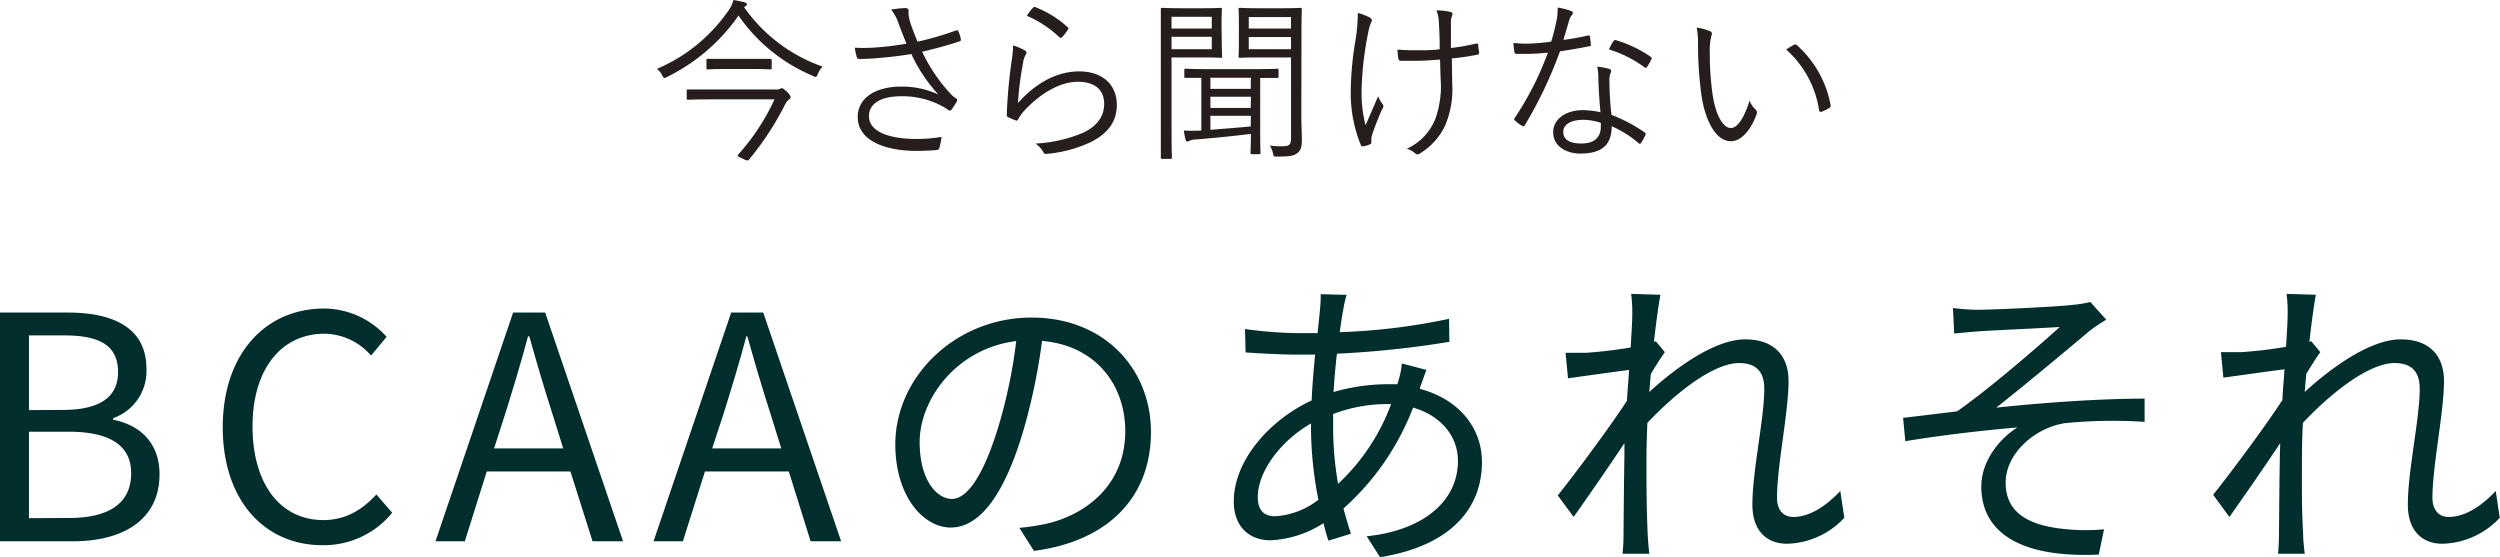
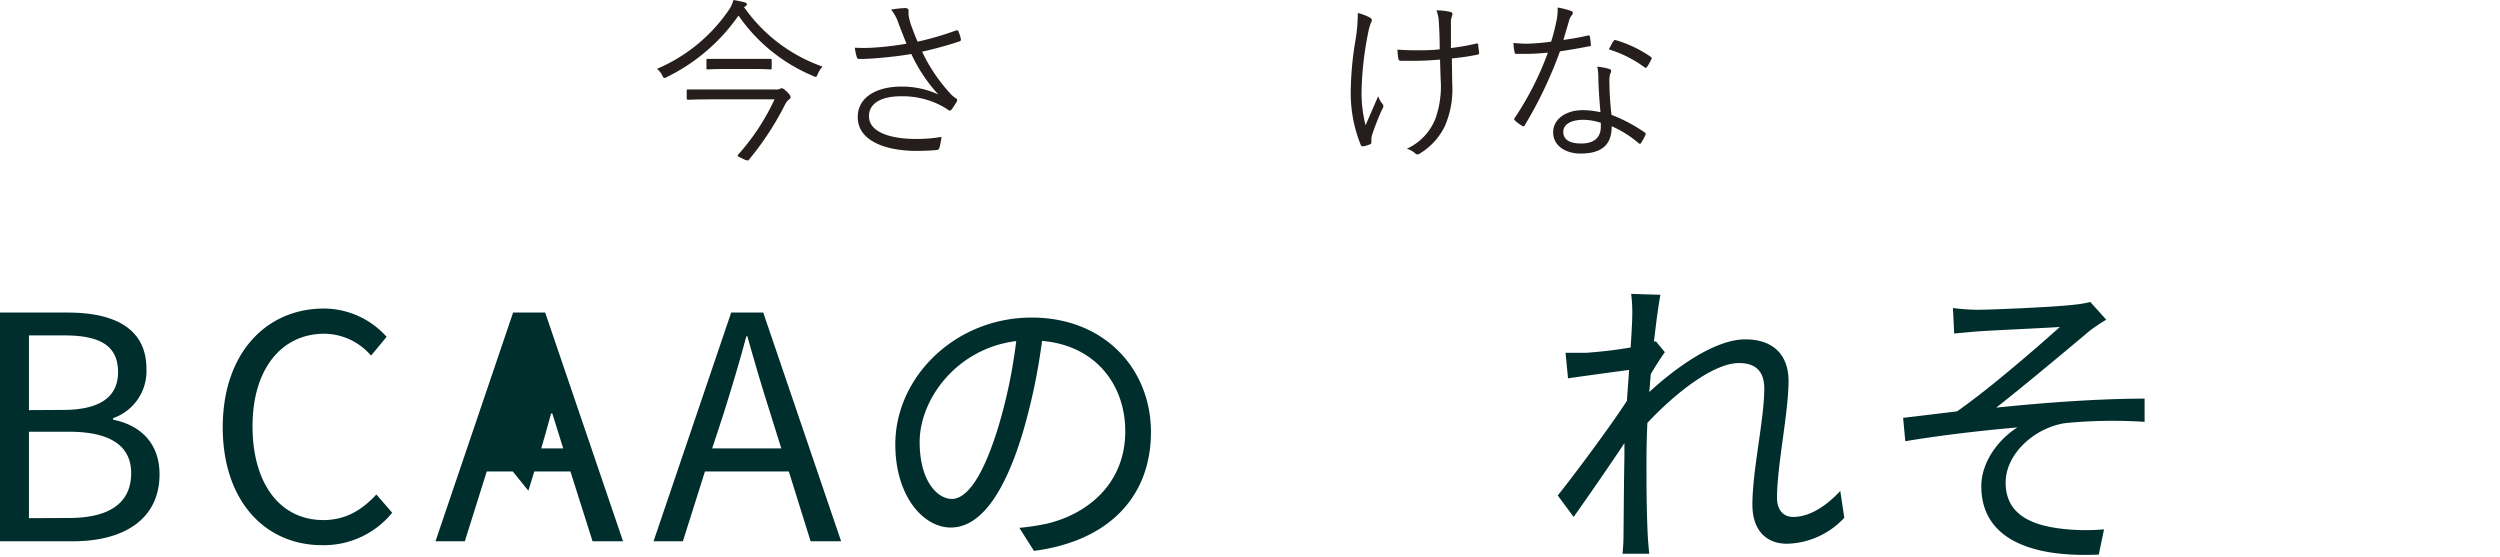
<svg xmlns="http://www.w3.org/2000/svg" width="385.2" height="85.8" viewBox="0 0 385.2 85.8">
  <defs>
    <style>
      .cls-1 {
        fill: #251e1c;
      }

      .cls-2 {
        fill: #002e2c;
      }
    </style>
  </defs>
  <g id="レイヤー_2" data-name="レイヤー 2">
    <g id="デザイン">
      <g>
        <g>
          <path class="cls-1" d="M126,11.42c-.13.29-.19.43-.32.43a.92.92,0,0,1-.43-.16A26.24,26.24,0,0,1,113.79,2.4a28.93,28.93,0,0,1-11,9.45.94.94,0,0,1-.41.16c-.13,0-.21-.11-.35-.4a2.82,2.82,0,0,0-.81-1A25.49,25.49,0,0,0,112.3,1.54,4.62,4.62,0,0,0,113,0c.65.11,1.19.22,1.7.35.27.08.38.16.38.32a.34.34,0,0,1-.19.27.83.83,0,0,0-.24.17,24.73,24.73,0,0,0,12.09,9.15A3.82,3.82,0,0,0,126,11.42Zm-6.5,2.37a1.39,1.39,0,0,0,.67-.1.69.69,0,0,1,.27-.09c.19,0,.38.14.79.52s.59.7.59.83-.08.27-.32.44-.44.51-.79,1.21a45.39,45.39,0,0,1-5.31,8,.25.25,0,0,1-.22.13,2.48,2.48,0,0,1-.76-.29c-.83-.38-.86-.41-.67-.63a34.4,34.4,0,0,0,5.59-8.5h-9.61c-2.68,0-3.57.06-3.7.06s-.22,0-.22-.22V14c0-.19,0-.22.22-.22s1,0,3.7,0Zm-.6-3.32c0,.19,0,.22-.21.22s-.78-.06-2.94-.06h-3.68c-2.15,0-2.8.06-3,.06s-.22,0-.22-.22V9.29c0-.19,0-.22.22-.22s.81,0,3,0h3.68c2.16,0,2.8,0,2.94,0s.21,0,.21.22Z" />
          <path class="cls-1" d="M138.44,3.59a6.63,6.63,0,0,0-1.14-2.11,17.48,17.48,0,0,1,2.14-.24c.37,0,.56.16.56.41a3.57,3.57,0,0,0,0,.7,8.78,8.78,0,0,0,.49,1.81c.29.81.54,1.43.89,2.26a47.61,47.61,0,0,0,5.91-1.72c.16-.06.3-.06.38.13A6,6,0,0,1,148.05,6c0,.19,0,.3-.14.35-1.67.57-3.64,1.11-5.83,1.62a25.76,25.76,0,0,0,4.48,6.59,4.39,4.39,0,0,0,.73.59c.14.08.19.16.19.24a.58.58,0,0,1-.08.3c-.19.32-.51.81-.7,1.08s-.25.27-.35.27-.17-.06-.33-.16c-.35-.25-.65-.41-1-.6a12.92,12.92,0,0,0-6.13-1.45c-3.24,0-5,1.16-5,3.07,0,2.49,3.35,3.51,7.29,3.51a21.93,21.93,0,0,0,3.89-.32,10,10,0,0,1-.35,1.75c-.08.19-.14.22-.35.27-.49.06-1.92.14-3.11.14-4.94,0-9.1-1.6-9.1-5.21,0-3.13,3-4.7,6.7-4.7a13.33,13.33,0,0,1,5.72,1.22,24,24,0,0,1-4.16-6.24c-2.07.35-3.94.54-5.8.68-.81.05-1.62.1-2.29.08-.19,0-.25-.11-.33-.33a9,9,0,0,1-.29-1.4,23.78,23.78,0,0,0,2.67,0,45.31,45.31,0,0,0,5.29-.62C139.22,5.61,138.92,4.86,138.44,3.59Z" />
-           <path class="cls-1" d="M157.88,7.75c.32.19.35.43.16.67a3.32,3.32,0,0,0-.4,1.27,47.28,47.28,0,0,0-.79,6.18C159.69,12.66,163,11,166.27,11c3.67,0,5.81,2.11,5.81,5.16,0,2.72-1.52,4.48-4.05,5.75a20,20,0,0,1-6.56,1.78c-.43.05-.57.05-.7-.24a4.36,4.36,0,0,0-1.22-1.33,21.62,21.62,0,0,0,7.34-1.67c2.11-1,3.24-2.48,3.24-4.45s-1.21-3.4-4.07-3.4c-2.57,0-5.51,1.61-8,4.21a6.67,6.67,0,0,0-1.19,1.59c-.13.21-.21.21-.43.13a10.29,10.29,0,0,1-1.11-.48c-.16-.08-.21-.14-.21-.38a79.83,79.83,0,0,1,.78-8.48A15.72,15.72,0,0,0,156.1,7,8.66,8.66,0,0,1,157.88,7.75Zm1.29-6.56a.29.29,0,0,1,.38-.08,15.81,15.81,0,0,1,4.94,3.07c.16.14.16.19.06.38a8.27,8.27,0,0,1-.9,1.16c-.13.16-.27.16-.43,0a17.6,17.6,0,0,0-5-3.29A7.61,7.61,0,0,1,159.17,1.19Z" />
-           <path class="cls-1" d="M188.25,6.21c0,1.67.06,2.35.06,2.48s0,.22-.22.22-.81-.06-2.7-.06h-4.88v9.94c0,3.72.05,5.31.05,5.48s0,.21-.22.21h-1.26c-.19,0-.22,0-.22-.21s0-1.76,0-5.48V7.1c0-3.86,0-5.51,0-5.67s0-.22.22-.22,1,.06,3,.06h3.27c1.89,0,2.57-.06,2.7-.06s.22,0,.22.22-.06.84-.06,2.48Zm-1.54-3.62h-6.2V4.4h6.2Zm0,3.08h-6.2V7.58h6.2ZM197,11.82c0,.19,0,.19-.22.19s-.86,0-2.61,0v8.4c0,2.1.05,3,.05,3.13s0,.22-.22.22h-1.1c-.19,0-.22,0-.22-.22s.06-1,.06-2.91c-3,.37-5.81.64-8.45.86a2.64,2.64,0,0,0-1,.19.87.87,0,0,1-.35.13c-.11,0-.22-.11-.27-.32a13,13,0,0,1-.27-1.38,23.66,23.66,0,0,0,2.7,0V12l-2.4,0c-.19,0-.22,0-.22-.19v-1c0-.19,0-.22.22-.22s1,.06,3.61.06h6.86c2.62,0,3.48-.06,3.61-.06s.22,0,.22.22Zm-4.26.16H186.5v1.71h6.21Zm0,2.92H186.5v1.73h6.21Zm0,2.94H186.5V20c1.83-.14,3.91-.3,6.21-.52Zm7.77-.21c0,1.48.08,2.88.08,3.91,0,1.19-.19,1.65-.7,2.05s-1.08.54-3.13.54c-.49,0-.52,0-.62-.51a3.58,3.58,0,0,0-.49-1.19,14.74,14.74,0,0,0,1.84.11c1.18,0,1.43-.22,1.43-1.3V8.85H194c-2.11,0-2.78.06-2.92.06s-.24,0-.24-.22.05-.65.05-2.32V3.75c0-1.64-.05-2.16-.05-2.32s0-.22.24-.22.81.06,2.92.06h3.45c2.08,0,2.78-.06,2.92-.06s.21,0,.21.22-.05,1.24-.05,3.86Zm-1.59-15h-6.51V4.4h6.51Zm0,3.08h-6.51V7.58h6.51Z" />
          <path class="cls-1" d="M211,2.67c.27.16.38.3.38.43a1.07,1.07,0,0,1-.16.44,8.88,8.88,0,0,0-.43,1.59,50.06,50.06,0,0,0-1,8.91,19.85,19.85,0,0,0,.62,5.26c.68-1.59,1.22-2.81,1.94-4.48A3.76,3.76,0,0,0,213,16c.1.14.16.22.16.33a1.68,1.68,0,0,1-.25.62,41.35,41.35,0,0,0-1.51,3.86,3.11,3.11,0,0,0-.1.65c0,.18,0,.35,0,.51a.25.25,0,0,1-.16.24,4.41,4.41,0,0,1-1.05.33.35.35,0,0,1-.43-.22,21.3,21.3,0,0,1-1.54-7.85,49.86,49.86,0,0,1,.73-8.26A25.28,25.28,0,0,0,209.21,2,8.17,8.17,0,0,1,211,2.67Zm10.88,6.51c-1.35.11-2.65.19-3.78.19-.67,0-1.38,0-2.21,0-.3,0-.38-.11-.43-.32a11,11,0,0,1-.14-1.41c.95.08,2,.11,3,.11s2.38,0,3.51-.16c0-2-.08-3.27-.13-4.13a5.24,5.24,0,0,0-.38-1.86,8.94,8.94,0,0,1,2.16.24c.22.08.32.16.32.32a1.79,1.79,0,0,1-.1.38,2.77,2.77,0,0,0-.14,1.11c0,1,0,2.4,0,3.75a34,34,0,0,0,3.86-.68c.21-.05.32,0,.35.17,0,.37.08.75.13,1.18,0,.25-.05.33-.24.35A36.15,36.15,0,0,1,223.7,9l.06,3.91a14.25,14.25,0,0,1-1.14,6.53,10,10,0,0,1-3.72,4.13.89.89,0,0,1-.52.22c-.13,0-.24-.06-.43-.25a3.26,3.26,0,0,0-1.19-.62,8.54,8.54,0,0,0,4.4-4.61,14.94,14.94,0,0,0,.81-6.18Z" />
          <path class="cls-1" d="M244.63,5.48c.24-.05.32,0,.35.16.05.32.11.81.13,1.16s0,.3-.24.33c-1.46.29-2.91.54-4.51.78a65.08,65.08,0,0,1-5.42,11.39c-.14.22-.27.19-.43.08a5.94,5.94,0,0,1-1.08-.81c-.17-.13-.17-.24,0-.46a47.13,47.13,0,0,0,5.07-10c-1.16.11-2.24.19-3.4.19-.4,0-.81,0-1.43,0-.24,0-.27-.06-.32-.33a7.82,7.82,0,0,1-.16-1.35c.86.08,1.56.11,2.13.11A33.4,33.4,0,0,0,239,6.42c.32-1,.57-2,.81-3.15A8.46,8.46,0,0,0,240,1.16a11.38,11.38,0,0,1,2.1.54.3.3,0,0,1,.24.3.54.54,0,0,1-.21.4,2.28,2.28,0,0,0-.38.84c-.3,1-.59,2-.86,2.91A37.87,37.87,0,0,0,244.63,5.48ZM246.27,12a8.1,8.1,0,0,0-.16-1.73,9.87,9.87,0,0,1,1.84.35c.19.06.3.17.3.33a1.37,1.37,0,0,1-.17.48,4.5,4.5,0,0,0-.1,1.27,45.31,45.31,0,0,0,.32,5,23.54,23.54,0,0,1,5.1,2.7c.22.13.19.22.11.43a8.74,8.74,0,0,1-.65,1.19c-.13.19-.27.16-.43,0a16.49,16.49,0,0,0-4.1-2.57c0,2.73-1.35,4.21-4.84,4.21-2.05,0-4.18-1.05-4.18-3.29,0-2,1.94-3.4,4.59-3.4a13.34,13.34,0,0,1,2.7.32C246.44,15.63,246.3,13.47,246.27,12ZM244,18.46c-2.16,0-3.13.84-3.13,1.84,0,1.24,1,1.81,2.78,1.81,2.21,0,3-1.16,3-2.54a5,5,0,0,0,0-.65A9,9,0,0,0,244,18.46Zm4.59-12.09c.13-.22.22-.24.46-.16a18.85,18.85,0,0,1,5.29,2.54c.19.16.19.27.05.48a6.73,6.73,0,0,1-.62,1.08c-.13.19-.21.16-.38.06a18.22,18.22,0,0,0-5.5-2.76C248.14,7.15,248.35,6.69,248.57,6.37Z" />
-           <path class="cls-1" d="M263.53,4.83a.36.36,0,0,1,.24.3,2.06,2.06,0,0,1-.1.48,9.18,9.18,0,0,0-.22,2.49,43.15,43.15,0,0,0,.38,6.12c.4,3.19,1.56,5.51,2.86,5.51,1.08,0,2.1-1.73,2.89-4.24a3.28,3.28,0,0,0,.89,1.35.62.62,0,0,1,.21.68c-.75,2.18-2.21,4.24-4,4.24-2.27,0-4-3.14-4.56-7.37a59,59,0,0,1-.49-7.53,11.47,11.47,0,0,0-.21-2.6A7.84,7.84,0,0,1,263.53,4.83Zm12.88,2.08c.16-.08.29-.11.4,0a16.34,16.34,0,0,1,5.26,9.34.3.3,0,0,1-.18.35,5.4,5.4,0,0,1-1.25.62.25.25,0,0,1-.35-.22,15.68,15.68,0,0,0-5.07-9.36A10.18,10.18,0,0,1,276.41,6.91Z" />
        </g>
        <g>
          <path class="cls-2" d="M0,48.16H10.46c7.16,0,12.1,2.45,12.1,8.64a7.67,7.67,0,0,1-5.13,7.63v.24c4.17.82,7.15,3.6,7.15,8.4,0,6.92-5.47,10.33-13.35,10.33H0Zm9.7,15c6.05,0,8.49-2.26,8.49-5.81,0-4.13-2.83-5.67-8.3-5.67H4.46V63.19Zm.91,16.65c6.05,0,9.6-2.16,9.6-6.91,0-4.37-3.46-6.38-9.6-6.38H4.46V79.84Z" />
          <path class="cls-2" d="M34.32,65.83c0-11.38,6.67-18.29,15.6-18.29a13,13,0,0,1,9.65,4.36l-2.4,2.89A9.61,9.61,0,0,0,50,51.42c-6.67,0-11.09,5.48-11.09,14.26S43.1,80.13,49.83,80.13c3.36,0,5.9-1.49,8.16-3.94L60.43,79a13.58,13.58,0,0,1-10.8,5C40.9,84,34.32,77.25,34.32,65.83Z" />
-           <path class="cls-2" d="M79.06,48.16H84L96,83.4h-4.7L87.89,72.64H75L71.62,83.4H67.1ZM76.13,69.09H86.78L85.1,63.71c-1.29-4-2.4-7.82-3.55-11.9h-.19c-1.1,4.13-2.26,7.92-3.5,11.9Z" />
+           <path class="cls-2" d="M79.06,48.16H84L96,83.4h-4.7L87.89,72.64H75L71.62,83.4H67.1ZM76.13,69.09H86.78L85.1,63.71h-.19c-1.1,4.13-2.26,7.92-3.5,11.9Z" />
          <path class="cls-2" d="M112.66,48.16h4.94l12,35.24h-4.7l-3.36-10.76H108.62l-3.4,10.76H100.7Zm-2.93,20.93h10.65l-1.68-5.38c-1.29-4-2.4-7.82-3.55-11.9H115c-1.1,4.13-2.26,7.92-3.5,11.9Z" />
          <path class="cls-2" d="M159.31,84.88l-2.25-3.55a35.9,35.9,0,0,0,4.13-.62c6.14-1.4,12.19-6,12.19-14.26,0-7.25-4.66-13.25-12.82-13.92a93.08,93.08,0,0,1-2.88,13.82c-2.93,9.89-6.72,14.93-11.18,14.93-4.28,0-8.55-4.89-8.55-12.81,0-10.42,9.27-19.54,21-19.54,11.23,0,18.39,7.92,18.39,17.66C177.32,76.67,170.69,83.4,159.31,84.88Zm-12.67-8c2.26,0,4.8-3.22,7.25-11.33a78.89,78.89,0,0,0,2.69-13c-9.22,1.15-14.88,9-14.88,15.55C141.7,74.18,144.48,76.87,146.64,76.87Z" />
-           <path class="cls-2" d="M207,47.54c-.19,1-.39,2.25-.58,3.64a95.15,95.15,0,0,0,16.85-2.06l.05,3.55A152,152,0,0,1,206,54.5c-.24,1.87-.39,3.88-.53,5.9a30.64,30.64,0,0,1,8.06-1.2c.63,0,1.2,0,1.78,0a3.52,3.52,0,0,0,.14-.48A13.16,13.16,0,0,0,216,56l3.79,1c-.28.67-.72,2-1,2.73,0,0,0,.1,0,.19,6,1.59,9.55,6,9.55,11.28,0,6.92-4.56,12.87-15.7,14.65l-2.06-3.22c8.69-.91,14.06-5.38,14.06-11.62,0-3.65-2.45-6.91-6.91-8.21A39.93,39.93,0,0,1,207,78.35c.38,1.4.76,2.69,1.15,3.89l-3.46,1.06c-.29-.82-.53-1.73-.77-2.69a16.46,16.46,0,0,1-8.16,2.64c-3.17,0-5.66-2-5.66-6,0-6.19,5.37-12.48,12-15.55.09-2.4.33-4.8.53-7.06-1,0-2,0-2.93,0-2.07,0-5.81-.19-7.78-.34l-.09-3.6a65.73,65.73,0,0,0,7.92.63c1.1,0,2.16,0,3.26,0,.14-1.39.29-2.64.38-3.7a20,20,0,0,0,.1-2.3l4,.1A14.87,14.87,0,0,0,207,47.54Zm-10.47,32A12,12,0,0,0,203.14,77,57.65,57.65,0,0,1,202,66.11v-.86c-4.65,2.64-8.2,7.39-8.2,11.33C193.78,78.55,194.69,79.55,196.51,79.55Zm9.65-5a31.8,31.8,0,0,0,8.16-12.28h-.81a23.62,23.62,0,0,0-8.12,1.53c0,.67,0,1.3,0,2A51.41,51.41,0,0,0,206.16,74.51Z" />
          <path class="cls-2" d="M251.33,45.28l4.51.14c-.24,1.2-.62,3.89-1,7.25.1-.05.19-.05.29-.09l1.39,1.68c-.62.86-1.44,2.16-2.16,3.36-.1.91-.14,1.82-.24,2.78,3.75-3.45,9.94-8.11,14.79-8.11,4.46,0,6.67,2.54,6.67,6.43,0,4.8-1.78,13.06-1.78,18,0,1.59.77,2.93,2.5,2.93,2.3,0,4.8-1.39,7.25-4l.62,4.13a12.45,12.45,0,0,1-8.83,4c-3.17,0-5.33-2.06-5.33-6,0-5.33,1.83-13.2,1.83-17.9,0-2.79-1.45-3.94-3.89-3.94-3.89,0-9.7,4.51-14.12,9.22-.09,2-.14,3.93-.14,5.66,0,4.37,0,7.3.19,11.57.05.87.14,2.07.24,2.93H250a28.15,28.15,0,0,0,.15-2.83c.05-4.61.05-7.06.14-12.29,0-.48,0-1.15,0-1.92-2.35,3.55-5.52,8.11-7.82,11.37l-2.45-3.31c2.69-3.36,8.25-10.85,10.66-14.59.09-1.58.24-3.22.33-4.75-2.16.28-6.38.86-9.41,1.29l-.38-3.93c1.05,0,2,0,3.12,0a69.37,69.37,0,0,0,6.91-.82c.14-2.25.24-4,.24-4.56A23.19,23.19,0,0,0,251.33,45.28Z" />
          <path class="cls-2" d="M304.71,47.73c2.11,0,12-.43,14.78-.77a17.83,17.83,0,0,0,2.59-.43l2.45,2.73A28.54,28.54,0,0,0,321.94,51c-3.55,3-10.51,8.79-14.36,11.81,7.3-.77,15.94-1.39,22.86-1.39V65a75.7,75.7,0,0,0-12.2.19c-4.65.67-9.21,4.66-9.21,9.17,0,4.85,3.88,6.48,8.25,7.06a31.63,31.63,0,0,0,6.91.14l-.81,3.89c-11.71.53-18.1-3.17-18.1-10.51,0-4.13,3.12-7.59,5.57-9.08-5.14.44-11.52,1.16-17.28,2.12l-.34-3.6,8.31-1c5.18-3.6,12.81-10.28,15.84-13-2.11.15-10.56.53-12.63.68-1.2.09-2.64.24-3.65.33l-.19-3.93A31.1,31.1,0,0,0,304.71,47.73Z" />
-           <path class="cls-2" d="M352.32,45.28l4.51.14c-.24,1.2-.62,3.89-1,7.25.1-.05.2-.05.29-.09l1.39,1.68c-.62.86-1.44,2.16-2.16,3.36-.09.91-.14,1.82-.24,2.78,3.75-3.45,9.94-8.11,14.79-8.11,4.46,0,6.67,2.54,6.67,6.43,0,4.8-1.78,13.06-1.78,18,0,1.59.77,2.93,2.5,2.93,2.3,0,4.8-1.39,7.25-4l.62,4.13a12.45,12.45,0,0,1-8.83,4c-3.17,0-5.33-2.06-5.33-6,0-5.33,1.83-13.2,1.83-17.9,0-2.79-1.44-3.94-3.89-3.94-3.89,0-9.7,4.51-14.11,9.22-.1,2-.15,3.93-.15,5.66,0,4.37-.05,7.3.19,11.57,0,.87.15,2.07.24,2.93H351c.09-.86.14-2.06.14-2.83.05-4.61.05-7.06.14-12.29,0-.48.05-1.15.05-1.92-2.35,3.55-5.52,8.11-7.82,11.37L341,76.24c2.69-3.36,8.26-10.85,10.66-14.59.09-1.58.24-3.22.33-4.75-2.16.28-6.38.86-9.41,1.29l-.38-3.93c1.06,0,2,0,3.12,0a69.37,69.37,0,0,0,6.91-.82c.15-2.25.24-4,.24-4.56A23.19,23.19,0,0,0,352.32,45.28Z" />
        </g>
      </g>
    </g>
  </g>
</svg>